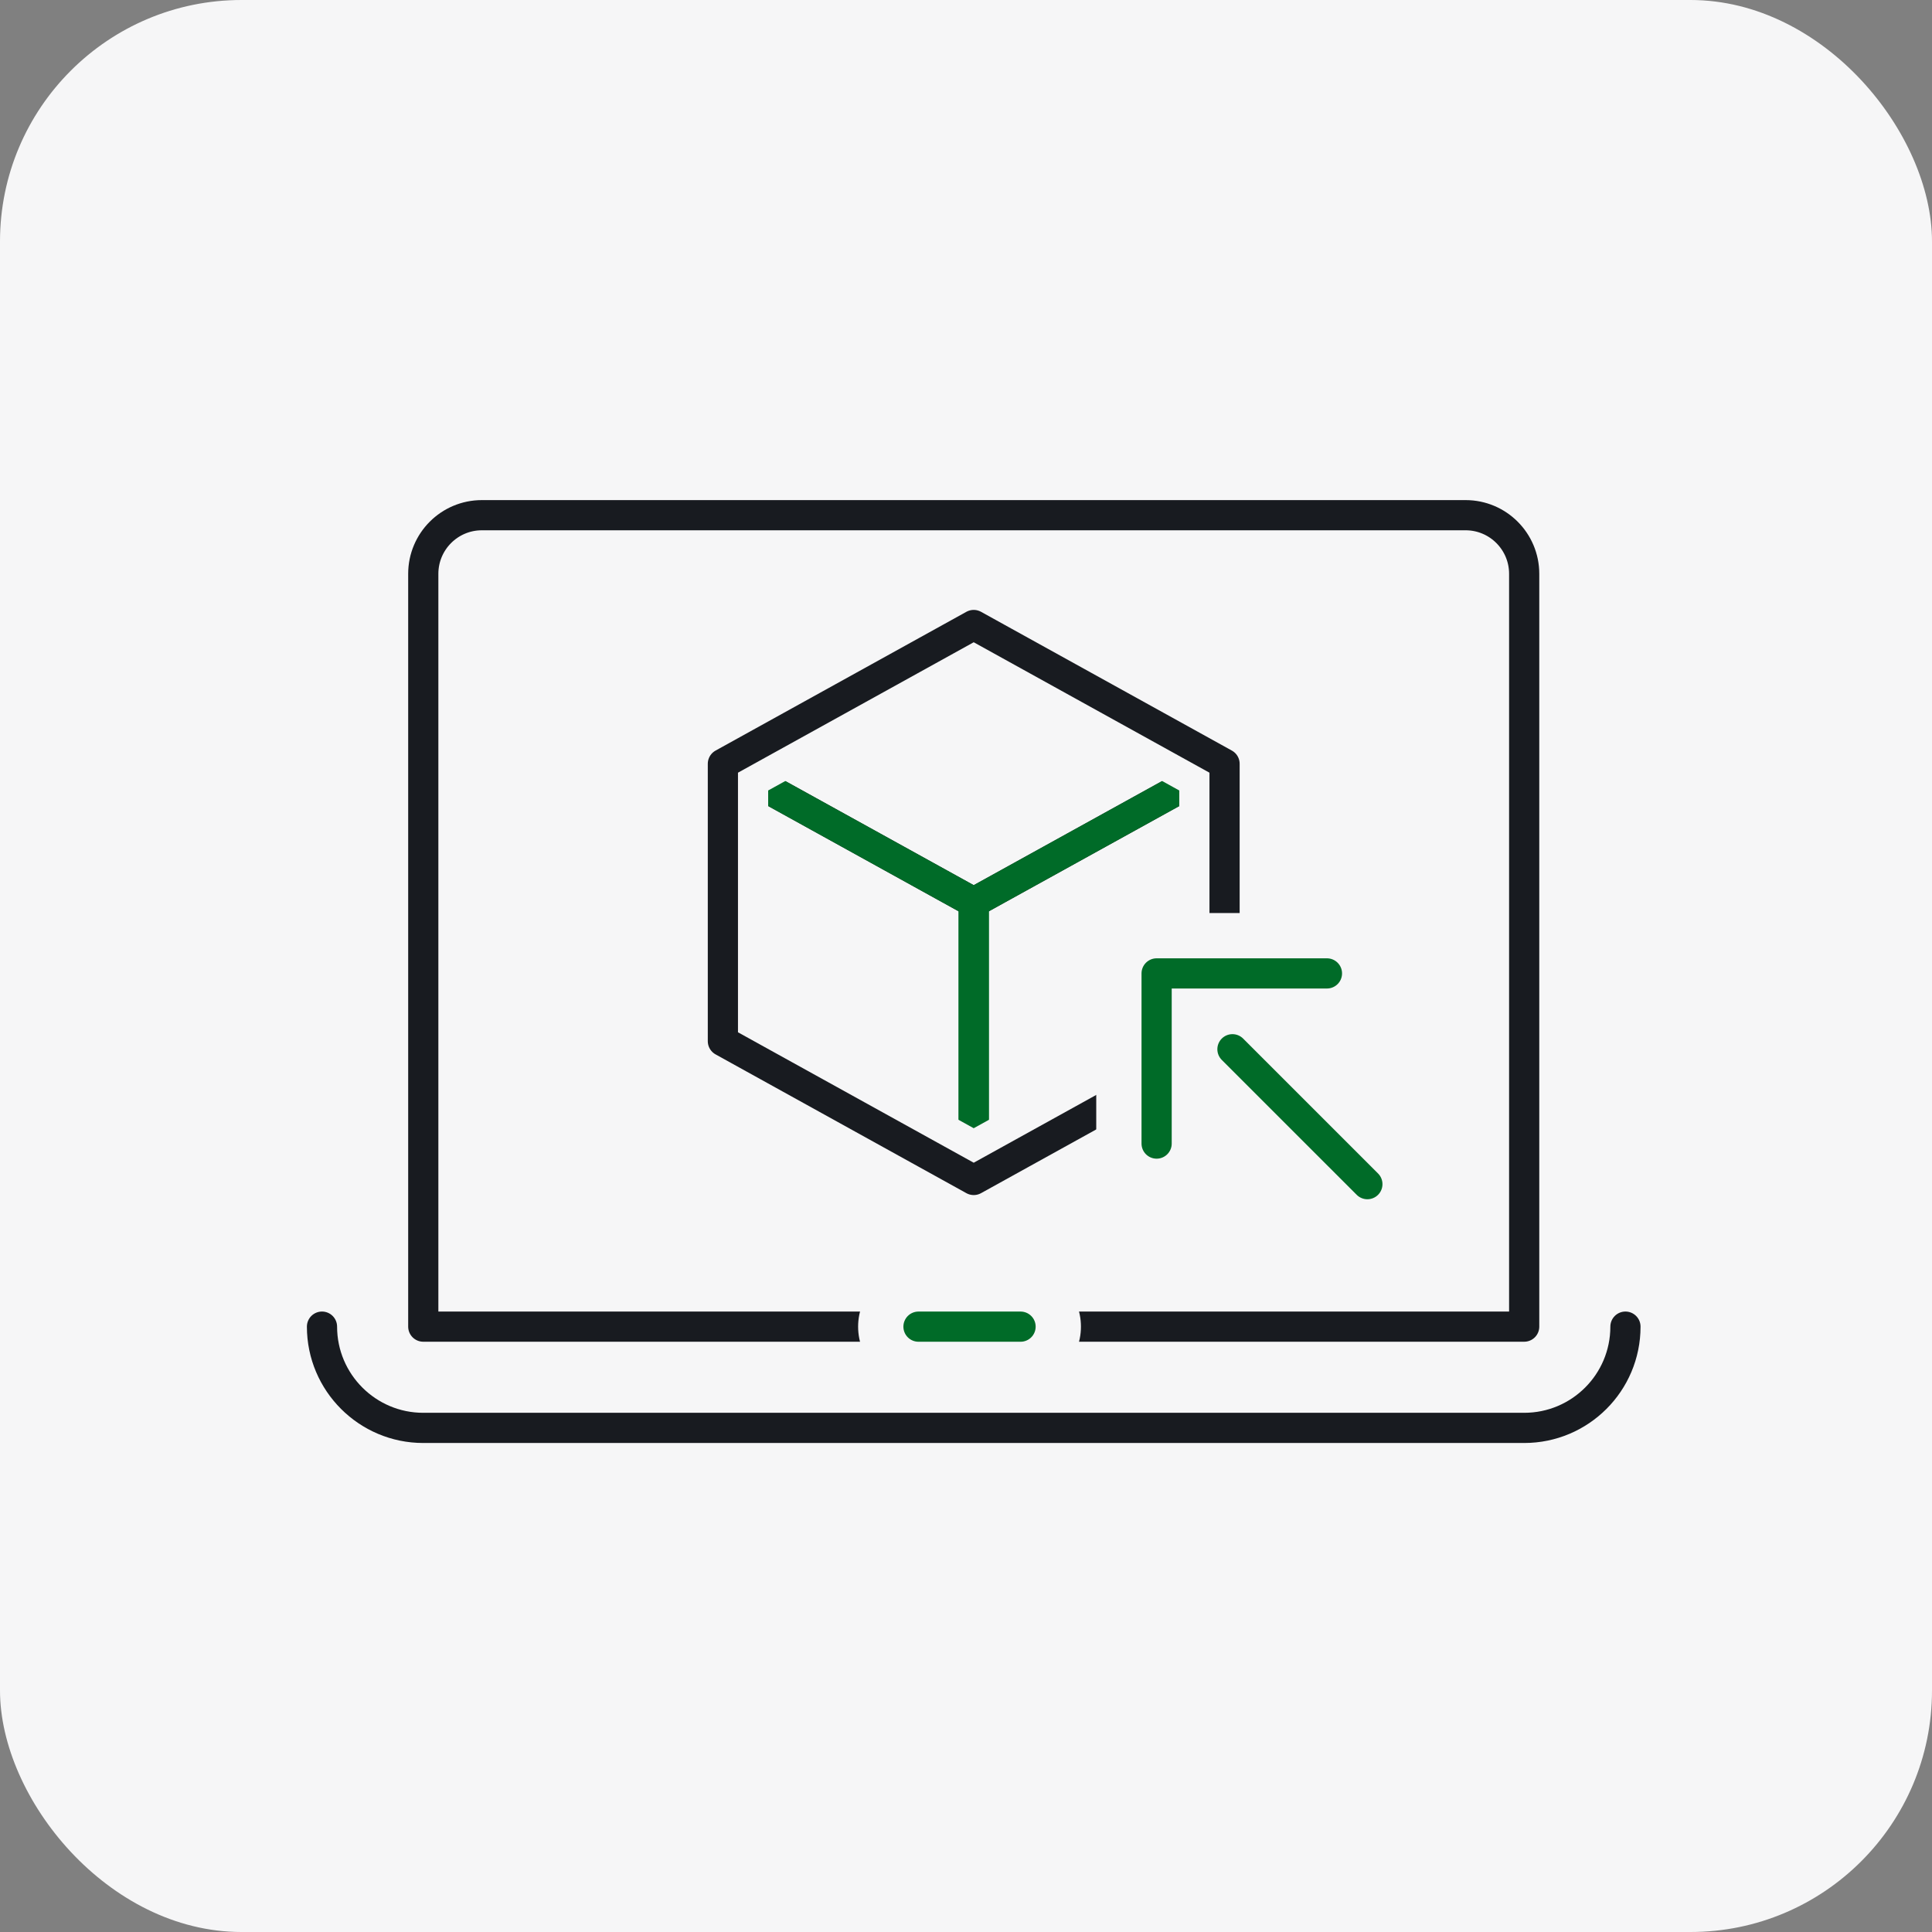
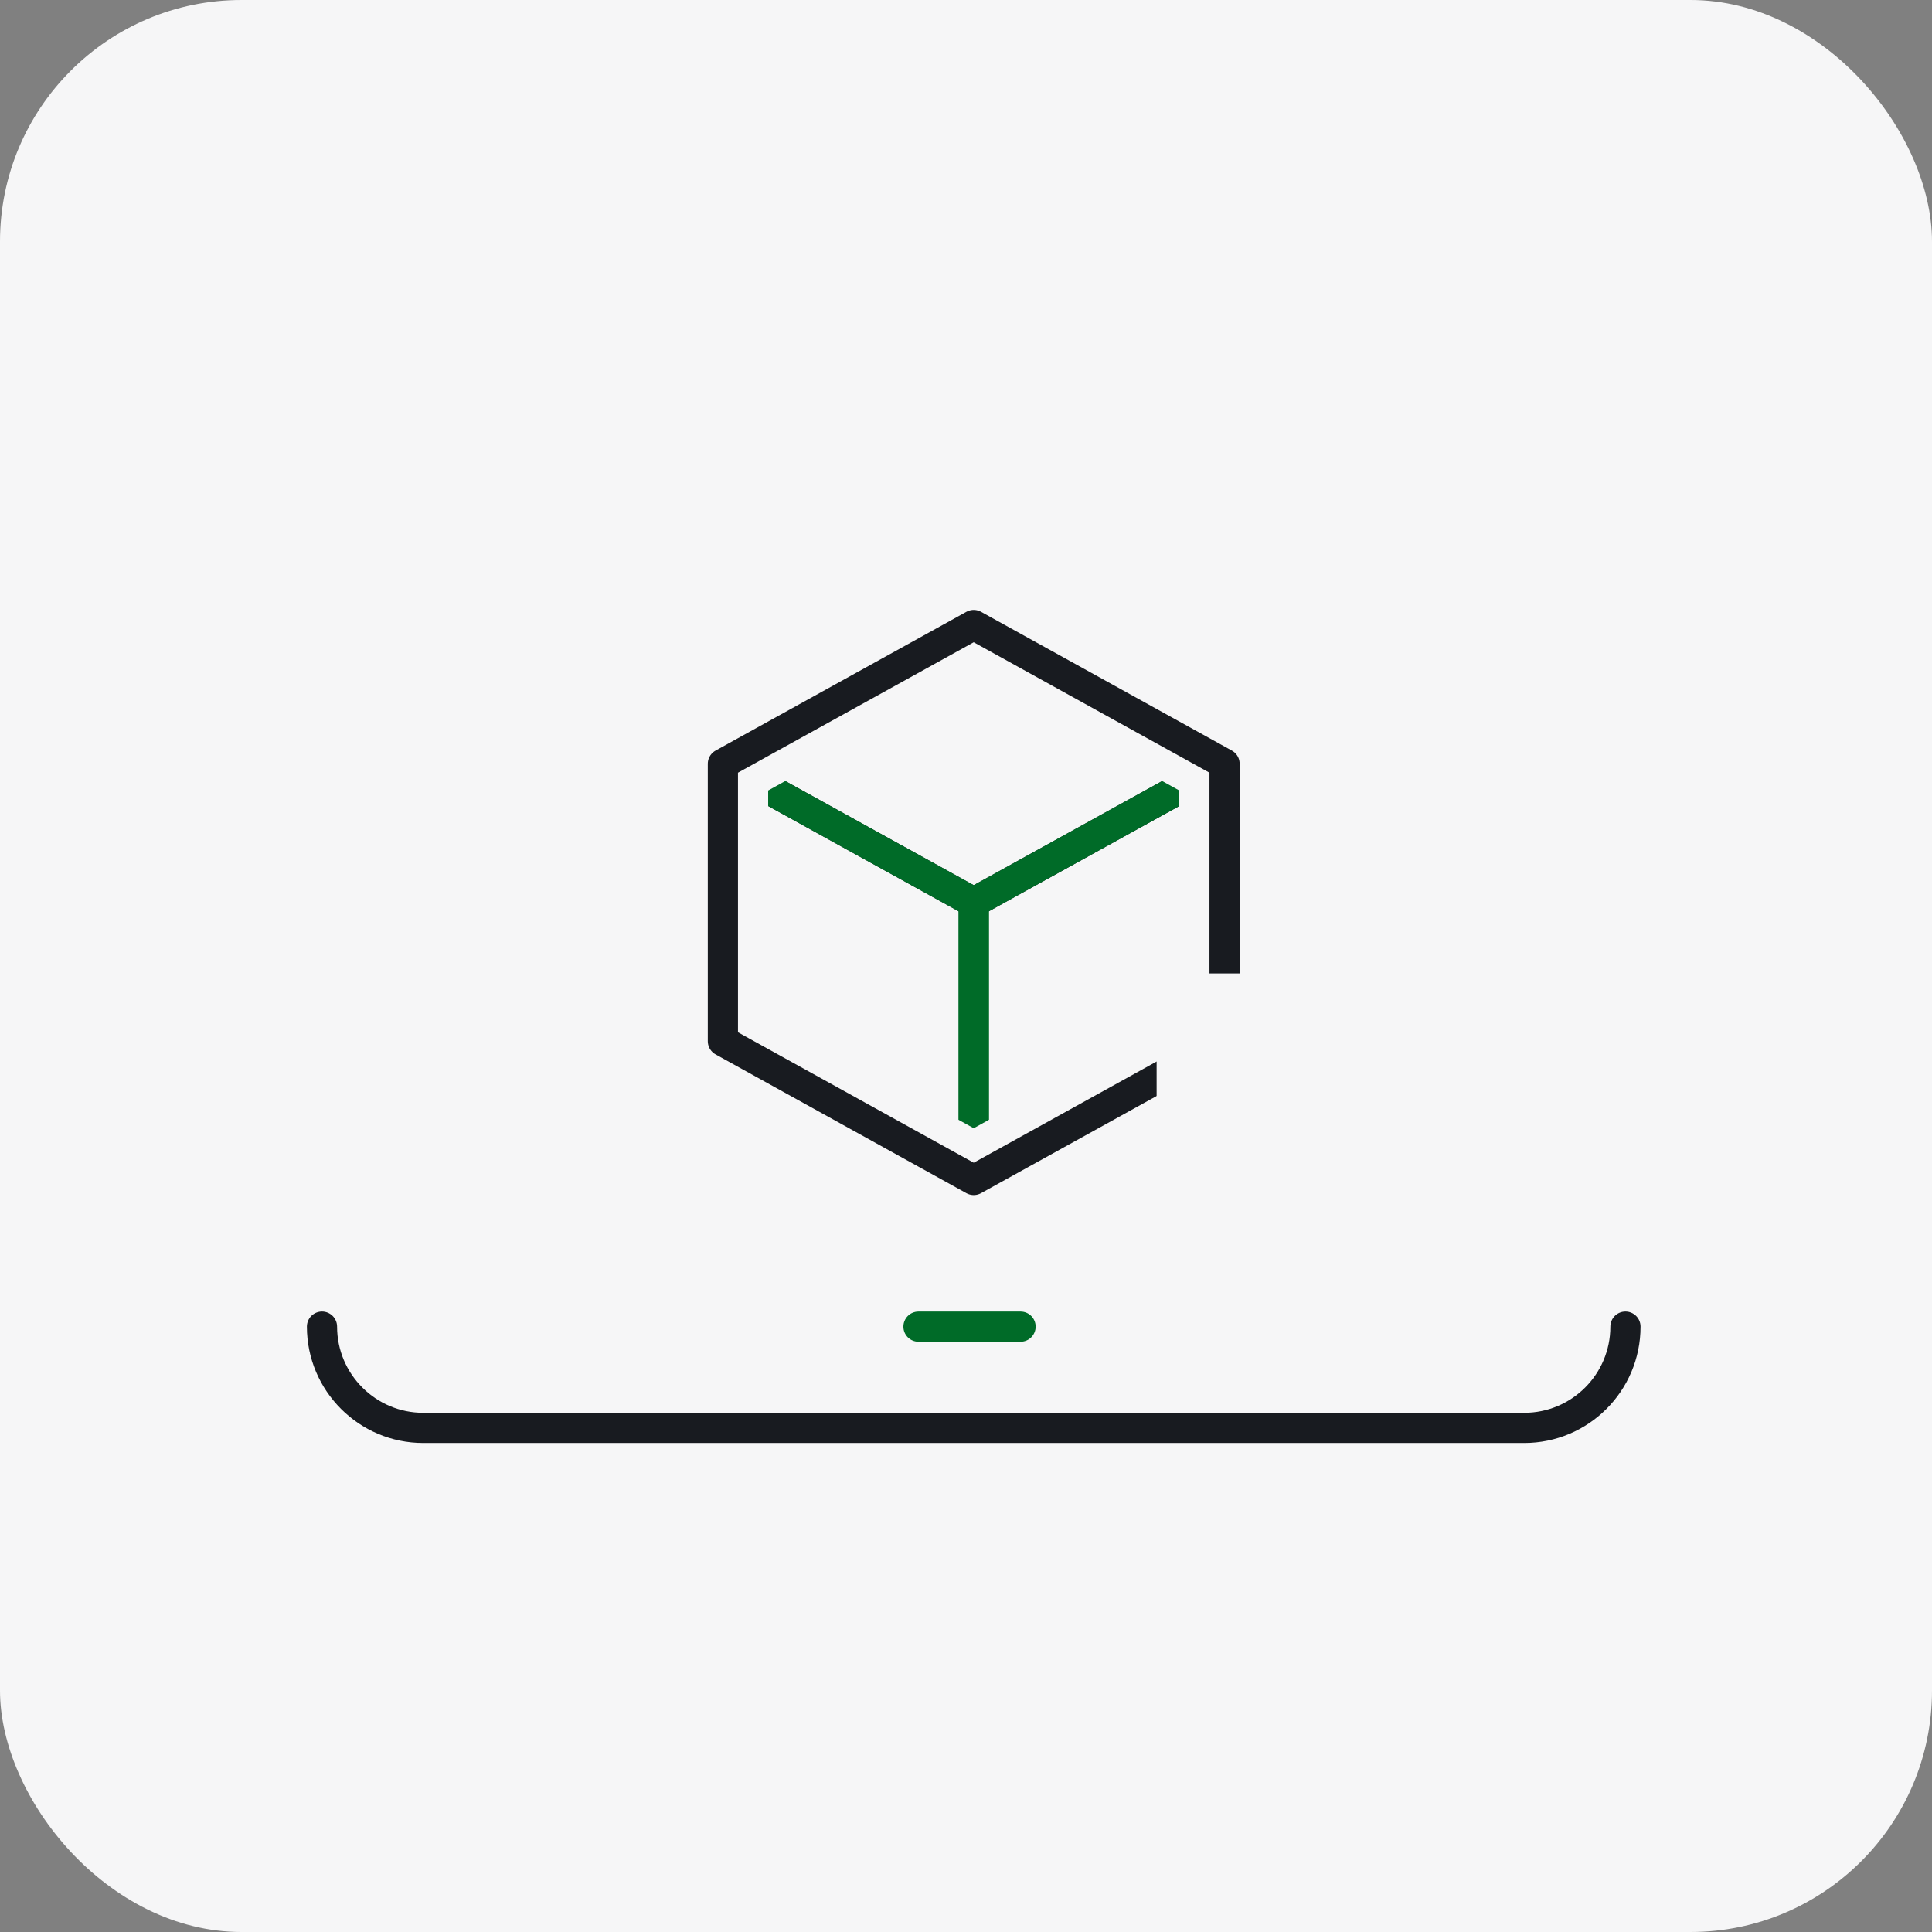
<svg xmlns="http://www.w3.org/2000/svg" width="128" height="128" viewBox="0 0 128 128" fill="none">
  <rect x="0" y="0" width="128" height="128" fill="#808080" stroke="none" />
  <rect width="128" height="128" rx="16" fill="#F6F6F7" />
-   <path d="M100.981 87.893C72.497 87.893 56.527 87.893 28.043 87.893V38.016C28.043 35.872 29.781 34.133 31.925 34.133L97.099 34.133C99.243 34.133 100.981 35.872 100.981 38.016V87.893Z" stroke="#181B20" stroke-width="2" stroke-linecap="round" stroke-linejoin="round" />
  <path d="M21.333 87.893C21.333 91.594 24.341 94.602 28.042 94.602H100.981C104.682 94.602 107.69 91.605 107.69 87.893" stroke="#181B20" stroke-width="2" stroke-linecap="round" stroke-linejoin="round" />
  <path d="M60.852 87.894H67.615" stroke="#F6F6F7" stroke-width="8" stroke-linecap="round" stroke-linejoin="round" />
  <path d="M60.852 87.894H67.615" stroke="#006B28" stroke-width="2" stroke-linecap="round" stroke-linejoin="round" />
  <path d="M47.893 50.603L64.511 59.787L81.13 50.603L64.511 41.408L47.893 50.603Z" stroke="#181B20" stroke-width="2" stroke-linecap="round" stroke-linejoin="round" />
  <path d="M81.13 50.603V68.982L64.512 78.176V59.787L81.13 50.603Z" stroke="#006B28" stroke-width="2" stroke-linecap="round" stroke-linejoin="round" />
  <path d="M47.893 50.603L64.511 59.787V78.176L47.893 68.982V50.603Z" stroke="#006B28" stroke-width="2" stroke-linecap="round" stroke-linejoin="round" />
  <path d="M64.511 41.408L47.893 50.603V68.981L64.511 78.176L81.13 68.981V50.603L64.511 41.408Z" stroke="#F6F6F7" stroke-width="6" stroke-linecap="round" stroke-linejoin="round" />
  <path d="M64.511 41.408L47.893 50.603V68.981L64.511 78.176L81.13 68.981V50.603L64.511 41.408Z" stroke="#181B20" stroke-width="2" stroke-linecap="round" stroke-linejoin="round" />
  <path d="M90.592 78.453L81.653 69.515" stroke="#F6F6F7" stroke-width="8" stroke-linecap="round" stroke-linejoin="round" />
  <path d="M87.914 64.491H76.629V75.765" fill="#F6F6F7" />
-   <path d="M87.914 64.491H76.629V75.765" stroke="#F6F6F7" stroke-width="8" stroke-linecap="round" stroke-linejoin="round" />
-   <path d="M90.592 78.453L81.653 69.515" stroke="#006B28" stroke-width="2" stroke-linecap="round" stroke-linejoin="round" />
-   <path d="M87.914 64.491H76.629V75.765" stroke="#006B28" stroke-width="2" stroke-linecap="round" stroke-linejoin="round" />
</svg>